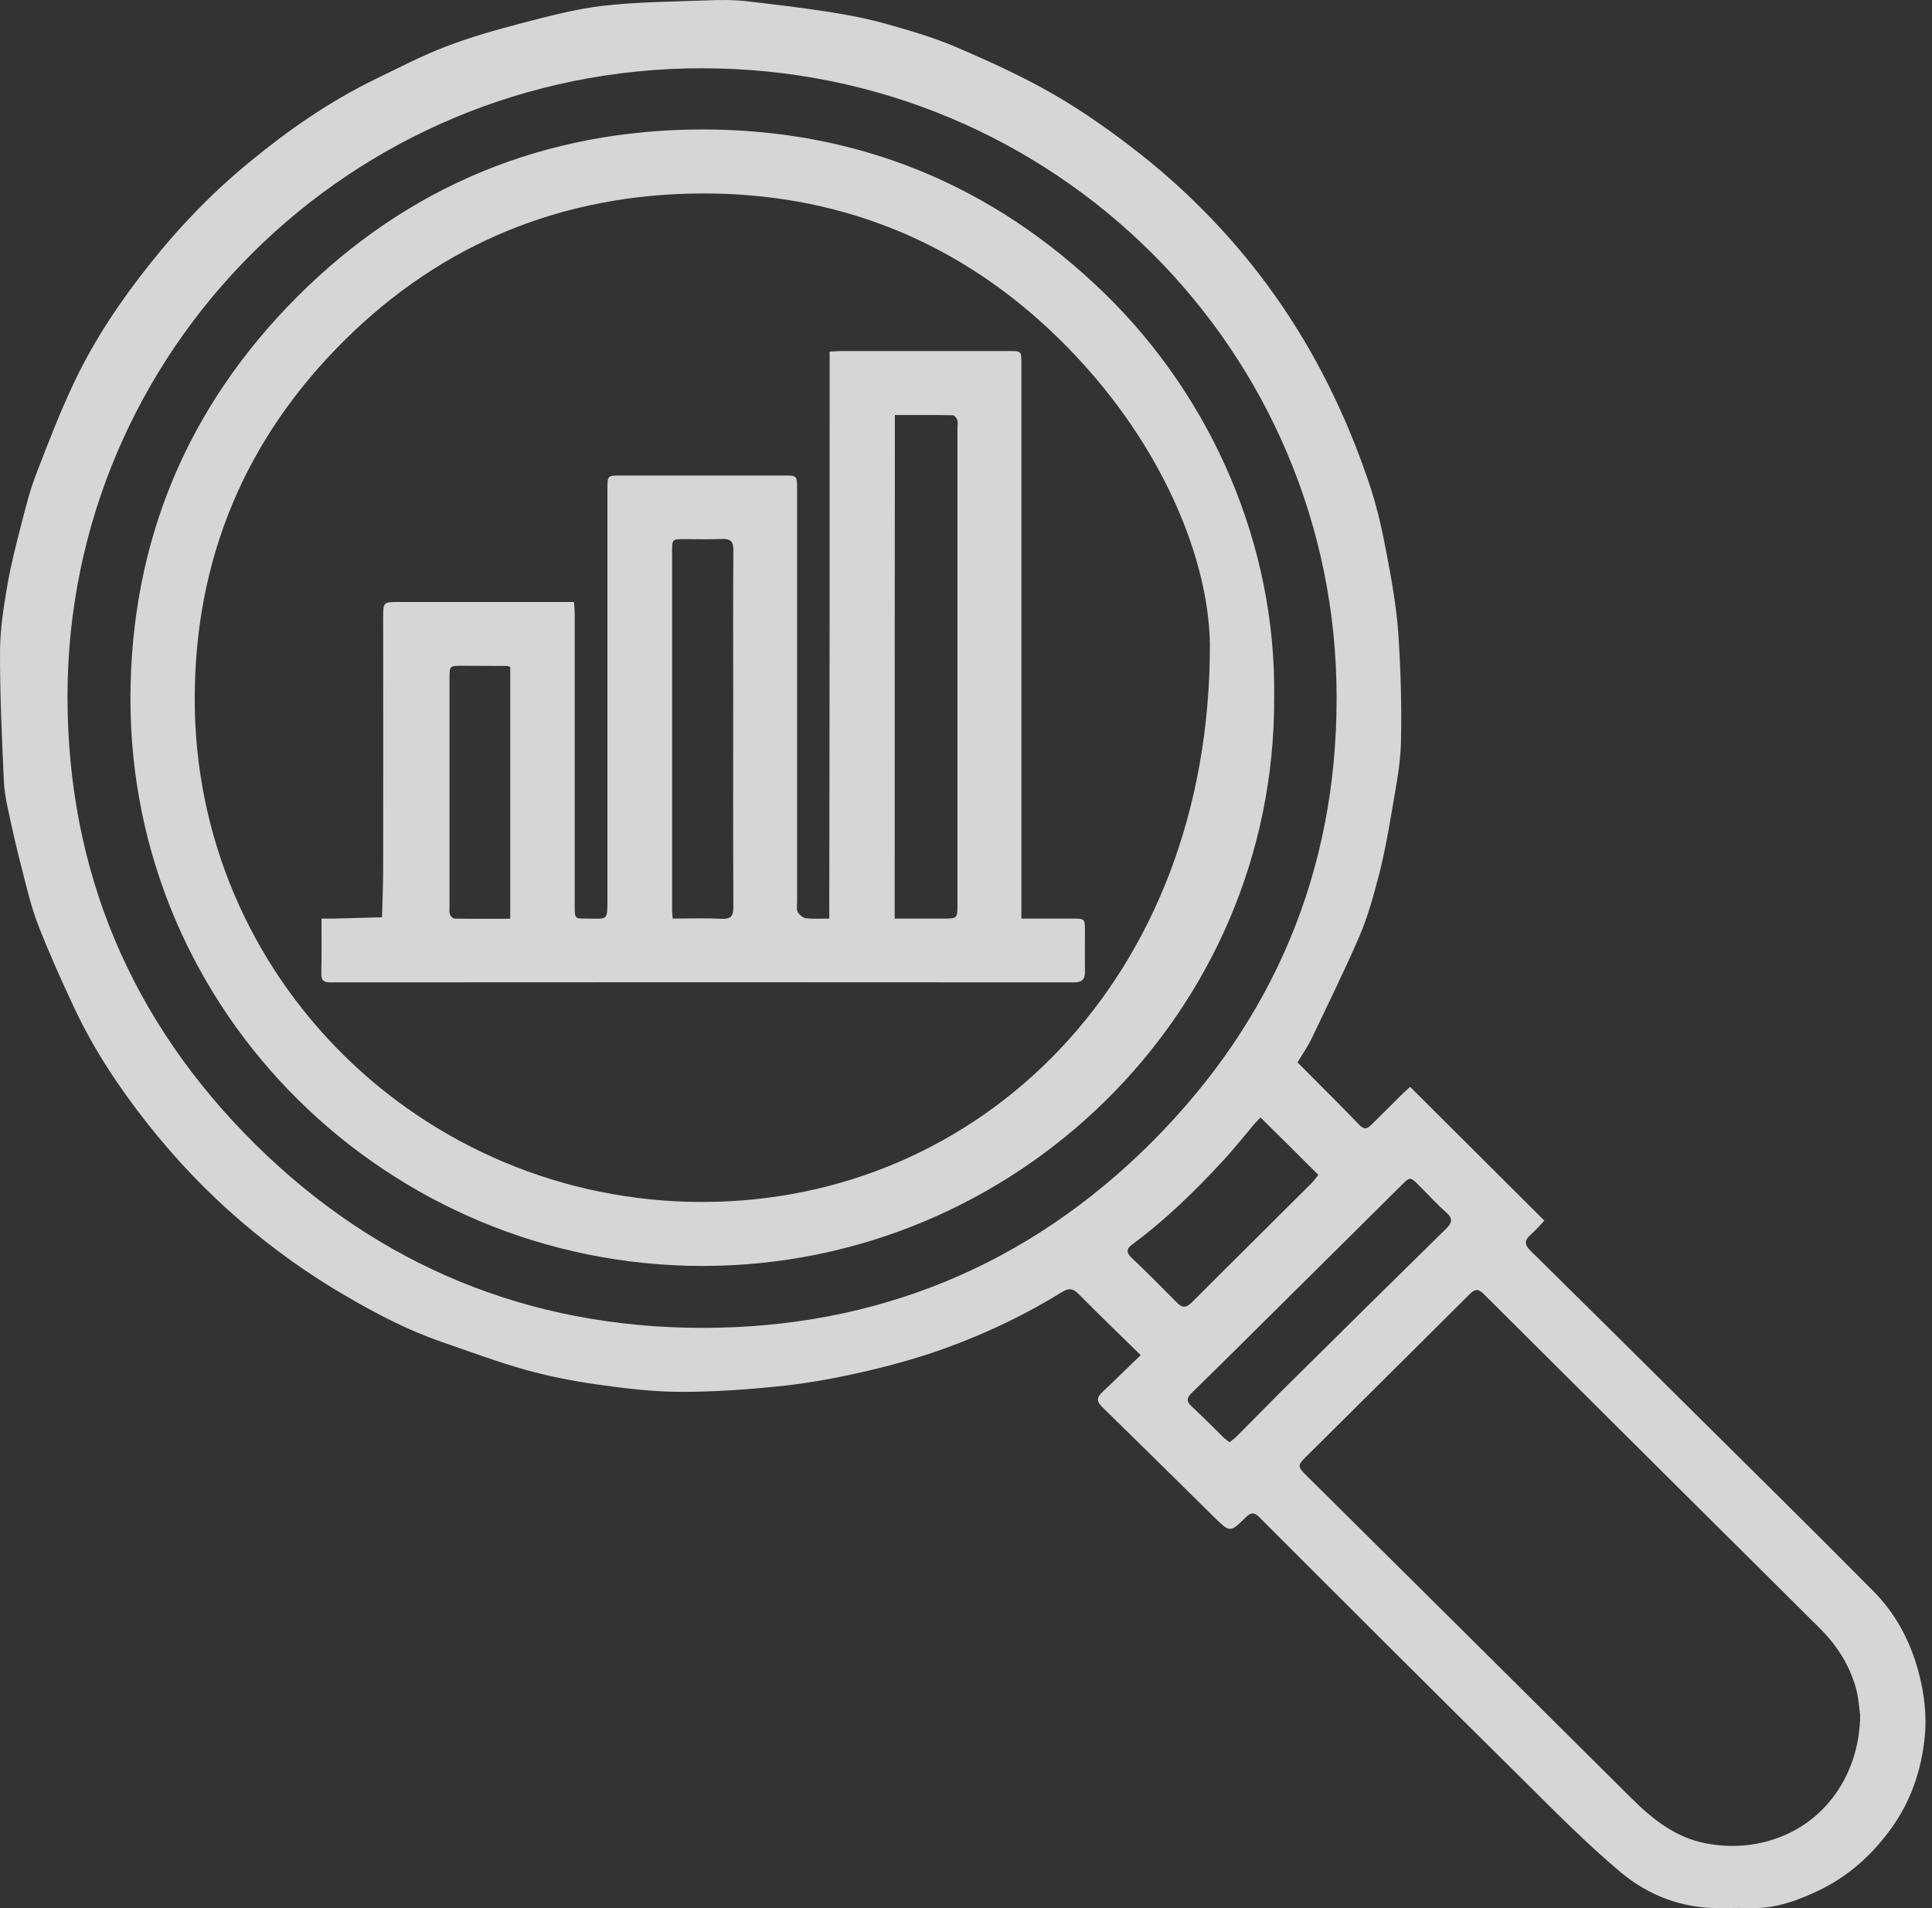
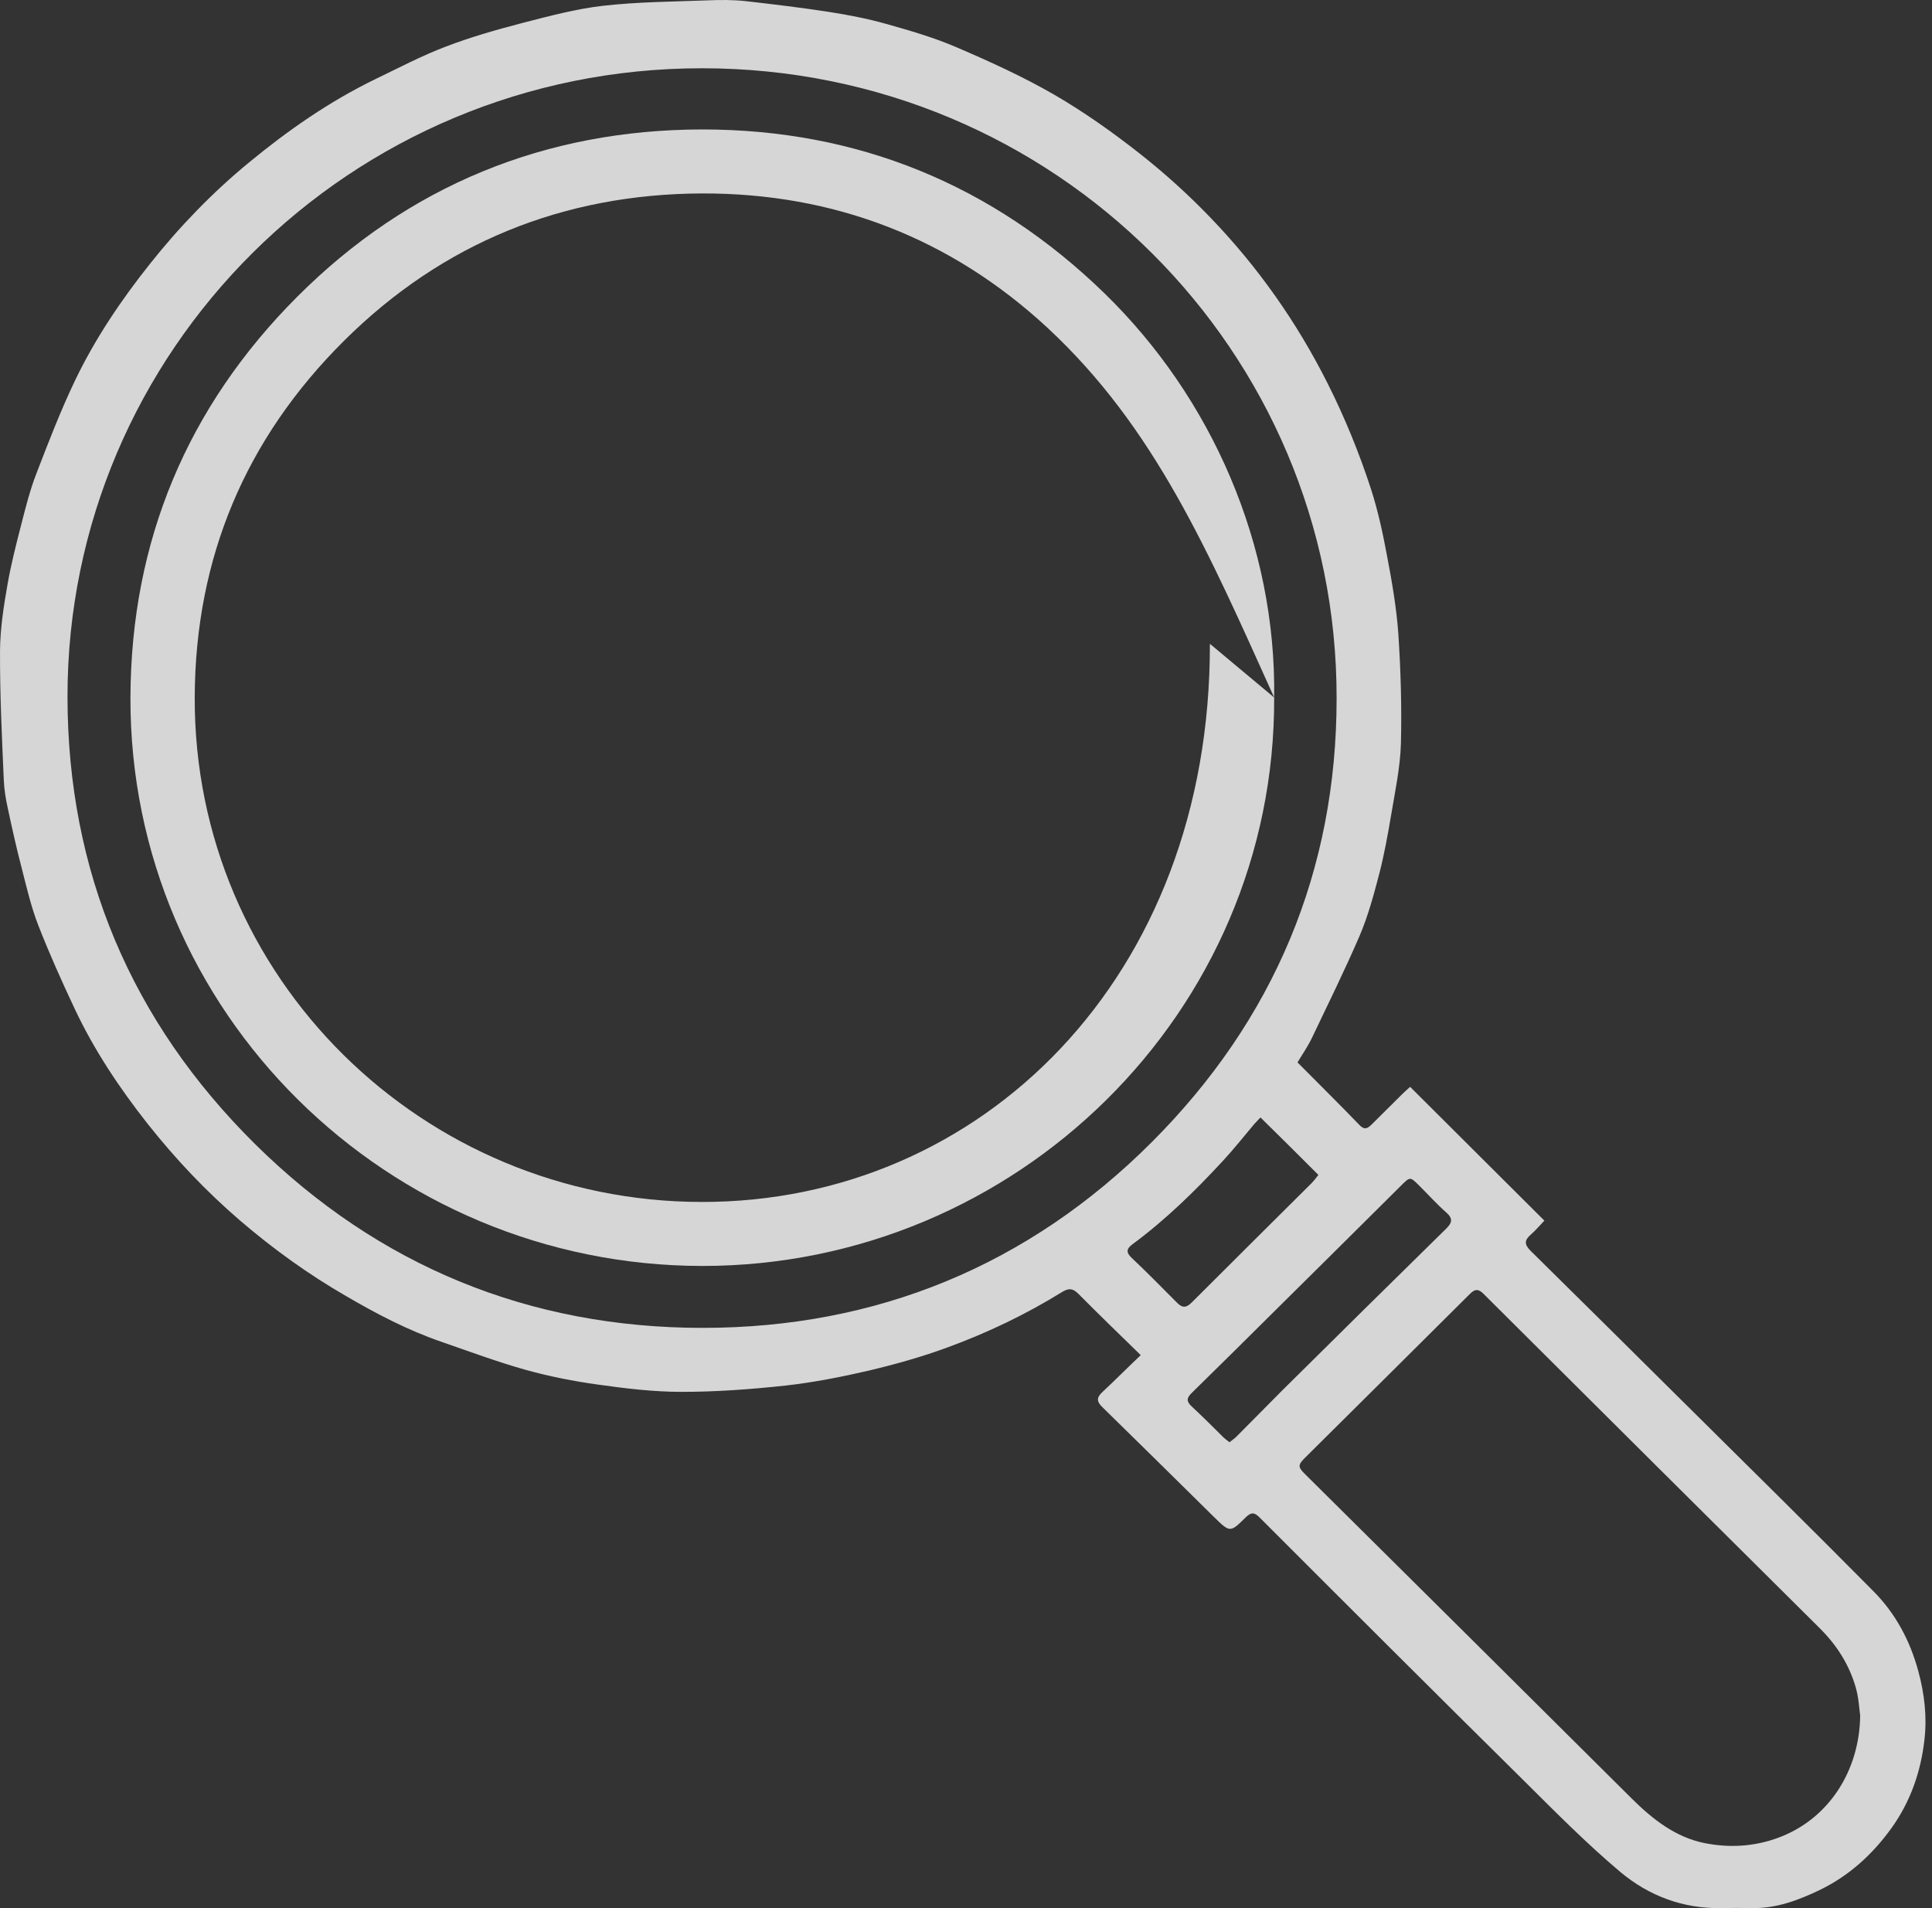
<svg xmlns="http://www.w3.org/2000/svg" width="81" height="80" viewBox="0 0 81 80" fill="none">
  <rect x="0" y="0" width="81" height="80" fill="#333333" stroke="none" />
  <g opacity="0.8">
    <path d="M47.826 56.816C46.888 55.9 46.037 55.079 45.209 54.242C44.973 54.008 44.807 54 44.523 54.172C43.01 55.11 41.402 55.877 39.739 56.487C38.66 56.886 37.541 57.199 36.421 57.465C35.278 57.731 34.12 57.957 32.953 58.09C31.503 58.247 30.037 58.356 28.579 58.356C27.413 58.356 26.23 58.215 25.072 58.051C24.047 57.91 23.03 57.707 22.037 57.433C20.847 57.097 19.689 56.667 18.514 56.26C17.104 55.775 15.787 55.087 14.503 54.336C12.918 53.421 11.445 52.357 10.05 51.16C8.631 49.94 7.354 48.587 6.195 47.124C5.005 45.615 3.941 44.019 3.122 42.275C2.586 41.133 2.065 39.975 1.608 38.802C1.309 38.036 1.12 37.222 0.915 36.417C0.694 35.572 0.505 34.727 0.324 33.875C0.237 33.484 0.174 33.085 0.158 32.686C0.079 30.887 -0.007 29.08 0.001 27.281C0.008 26.366 0.15 25.451 0.308 24.544C0.458 23.675 0.678 22.815 0.899 21.962C1.08 21.251 1.262 20.531 1.53 19.843C2.034 18.537 2.538 17.222 3.145 15.955C3.989 14.195 5.076 12.584 6.29 11.059C7.52 9.51 8.891 8.087 10.42 6.828C12.059 5.474 13.809 4.254 15.74 3.316C16.717 2.846 17.679 2.338 18.688 1.955C19.728 1.556 20.8 1.251 21.88 0.969C22.999 0.68 24.134 0.375 25.285 0.242C26.735 0.077 28.209 0.07 29.675 0.015C30.203 -0.009 30.731 -0.009 31.251 0.046C32.417 0.179 33.592 0.32 34.758 0.5C35.562 0.625 36.366 0.781 37.146 1C38.147 1.282 39.148 1.571 40.094 1.978C41.497 2.58 42.892 3.214 44.216 3.98C45.469 4.708 46.667 5.56 47.81 6.46C48.85 7.281 49.844 8.181 50.766 9.143C52.744 11.2 54.368 13.507 55.652 16.057C56.377 17.496 56.984 18.982 57.481 20.508C57.773 21.415 57.977 22.361 58.151 23.3C58.356 24.371 58.545 25.459 58.624 26.546C58.726 28.087 58.773 29.635 58.734 31.184C58.703 32.185 58.49 33.178 58.324 34.172C58.182 35.009 58.033 35.838 57.82 36.659C57.591 37.535 57.355 38.411 57 39.24C56.377 40.687 55.676 42.103 54.998 43.526C54.825 43.886 54.588 44.223 54.399 44.543C55.274 45.427 56.149 46.288 56.992 47.164C57.205 47.39 57.339 47.312 57.505 47.148C57.938 46.718 58.371 46.288 58.805 45.857C58.907 45.756 59.01 45.67 59.12 45.568C60.996 47.437 62.848 49.283 64.748 51.176C64.582 51.348 64.401 51.567 64.188 51.755C63.904 51.997 63.904 52.177 64.172 52.443C66.293 54.532 68.405 56.628 70.517 58.724C73.197 61.383 75.892 64.035 78.548 66.718C79.471 67.648 80.077 68.782 80.424 70.057C80.684 71.012 80.795 71.974 80.684 72.936C80.534 74.273 80.101 75.533 79.297 76.651C78.501 77.754 77.516 78.653 76.278 79.248C75.38 79.678 74.458 80.022 73.433 79.999C73.015 79.991 72.59 79.991 72.172 79.999C70.572 80.03 69.138 79.49 67.948 78.497C66.513 77.292 65.189 75.947 63.857 74.625C60.153 70.965 56.472 67.289 52.791 63.605C52.571 63.386 52.437 63.417 52.232 63.612C51.57 64.269 51.57 64.262 50.884 63.589C49.331 62.056 47.786 60.531 46.226 59.005C45.974 58.763 45.958 58.599 46.234 58.349C46.746 57.871 47.258 57.355 47.826 56.816ZM29.438 2.862C14.684 2.854 2.814 14.712 2.83 29.229C2.838 36.526 5.494 42.823 10.704 47.977C15.874 53.084 22.203 55.673 29.462 55.673C36.76 55.673 43.121 53.053 48.283 47.891C53.414 42.76 56.038 36.503 56.038 29.283C56.062 14.727 44.232 2.862 29.438 2.862ZM77.989 71.919C77.949 71.677 77.933 71.192 77.8 70.738C77.524 69.784 77.004 68.97 76.294 68.266C71.589 63.597 66.891 58.919 62.194 54.242C61.989 54.039 61.847 54.031 61.634 54.242C59.333 56.534 57.032 58.818 54.73 61.102C54.407 61.422 54.407 61.501 54.722 61.813C59.286 66.342 63.849 70.863 68.405 75.4C69.287 76.276 70.249 77.034 71.478 77.277C72.511 77.48 73.551 77.425 74.576 77.042C76.672 76.26 77.965 74.242 77.989 71.919ZM51.546 60.468C51.656 60.382 51.751 60.319 51.83 60.241C52.484 59.584 53.13 58.927 53.784 58.27C56.062 56.01 58.348 53.757 60.633 51.512C60.87 51.278 60.933 51.098 60.641 50.84C60.239 50.488 59.877 50.081 59.498 49.706C59.12 49.33 59.12 49.33 58.742 49.706C57 51.434 55.266 53.163 53.524 54.883C52.342 56.057 51.16 57.23 49.97 58.395C49.765 58.591 49.718 58.74 49.954 58.959C50.419 59.389 50.86 59.835 51.31 60.28C51.38 60.335 51.451 60.398 51.546 60.468ZM52.846 46.851C52.752 46.952 52.673 47.031 52.594 47.117C52.153 47.641 51.727 48.18 51.262 48.681C50.096 49.94 48.874 51.137 47.487 52.162C47.219 52.357 47.203 52.514 47.456 52.748C48.094 53.35 48.709 53.976 49.331 54.602C49.552 54.829 49.71 54.86 49.962 54.61C51.633 52.936 53.312 51.278 54.99 49.604C55.093 49.502 55.179 49.377 55.274 49.26C54.462 48.446 53.674 47.664 52.846 46.851Z" fill="white" />
-     <path d="M53.42 29.244C53.476 42.463 42.583 53.084 29.437 53.077C16.267 53.061 5.429 42.463 5.469 29.236C5.492 22.69 7.849 17.058 12.468 12.435C17.118 7.782 22.863 5.435 29.445 5.427C35.963 5.427 41.63 7.75 46.303 12.295C50.812 16.683 53.507 22.854 53.42 29.244ZM50.725 26.992C50.662 23.128 48.416 17.919 43.915 13.742C39.856 9.98 34.962 8.095 29.429 8.11C23.62 8.134 18.552 10.183 14.422 14.289C10.284 18.403 8.188 23.401 8.164 29.221C8.117 41 17.733 50.378 29.413 50.394C41.117 50.41 50.756 41.008 50.725 26.992Z" fill="white" />
-     <path d="M34.783 14.743C34.964 14.735 35.09 14.719 35.216 14.719C37.581 14.719 39.945 14.719 42.31 14.719C42.822 14.719 42.822 14.719 42.822 15.236C42.822 22.799 42.822 30.355 42.822 37.918C42.822 38.098 42.822 38.278 42.822 38.513C43.563 38.513 44.249 38.513 44.942 38.513C45.486 38.513 45.486 38.513 45.486 39.045C45.486 39.608 45.478 40.163 45.486 40.726C45.494 41.047 45.376 41.188 45.029 41.188C34.641 41.18 24.253 41.18 13.857 41.188C13.566 41.188 13.463 41.102 13.471 40.812C13.487 40.061 13.479 39.31 13.479 38.513C13.692 38.513 13.857 38.513 14.023 38.513C14.685 38.497 15.347 38.474 16.017 38.458C16.033 37.793 16.064 37.136 16.064 36.471C16.072 32.952 16.064 29.432 16.064 25.912C16.064 25.239 16.064 25.239 16.742 25.239C19.012 25.239 21.29 25.239 23.559 25.239C23.717 25.239 23.867 25.239 24.064 25.239C24.08 25.451 24.096 25.623 24.096 25.803C24.096 29.87 24.096 33.937 24.096 38.004C24.096 38.513 24.096 38.52 24.624 38.513C25.483 38.513 25.467 38.63 25.467 37.668C25.467 31.943 25.467 26.225 25.467 20.5C25.467 19.936 25.467 19.936 26.026 19.936C28.296 19.936 30.574 19.936 32.844 19.936C33.419 19.936 33.419 19.936 33.419 20.523C33.419 26.288 33.419 32.044 33.419 37.809C33.419 37.95 33.388 38.122 33.443 38.231C33.506 38.349 33.656 38.481 33.782 38.497C34.089 38.536 34.405 38.513 34.767 38.513C34.783 30.574 34.783 22.674 34.783 14.743ZM37.51 38.513C38.219 38.513 38.873 38.513 39.535 38.513C40.142 38.513 40.142 38.513 40.142 37.895C40.142 31.239 40.142 24.575 40.142 17.918C40.142 17.817 40.166 17.699 40.135 17.605C40.103 17.527 40.016 17.41 39.945 17.41C39.133 17.394 38.33 17.402 37.518 17.402C37.51 24.465 37.51 31.465 37.51 38.513ZM28.202 38.513C28.903 38.513 29.565 38.489 30.235 38.52C30.637 38.544 30.747 38.419 30.747 38.028C30.732 35.079 30.74 32.138 30.74 29.189C30.74 27.14 30.732 25.099 30.747 23.049C30.747 22.705 30.629 22.588 30.29 22.596C29.762 22.619 29.242 22.604 28.714 22.604C28.178 22.604 28.178 22.604 28.178 23.12C28.178 28.087 28.178 33.053 28.178 38.012C28.17 38.176 28.186 38.325 28.202 38.513ZM21.392 27.961C21.321 27.938 21.297 27.922 21.274 27.922C20.643 27.922 20.013 27.914 19.382 27.914C18.846 27.914 18.846 27.914 18.846 28.446C18.846 31.622 18.846 34.797 18.846 37.981C18.846 38.098 18.831 38.223 18.862 38.333C18.886 38.411 18.988 38.513 19.059 38.513C19.832 38.528 20.596 38.52 21.392 38.52C21.392 34.969 21.392 31.473 21.392 27.961Z" fill="white" />
+     <path d="M53.42 29.244C53.476 42.463 42.583 53.084 29.437 53.077C16.267 53.061 5.429 42.463 5.469 29.236C5.492 22.69 7.849 17.058 12.468 12.435C17.118 7.782 22.863 5.435 29.445 5.427C35.963 5.427 41.63 7.75 46.303 12.295C50.812 16.683 53.507 22.854 53.42 29.244ZC50.662 23.128 48.416 17.919 43.915 13.742C39.856 9.98 34.962 8.095 29.429 8.11C23.62 8.134 18.552 10.183 14.422 14.289C10.284 18.403 8.188 23.401 8.164 29.221C8.117 41 17.733 50.378 29.413 50.394C41.117 50.41 50.756 41.008 50.725 26.992Z" fill="white" />
  </g>
</svg>